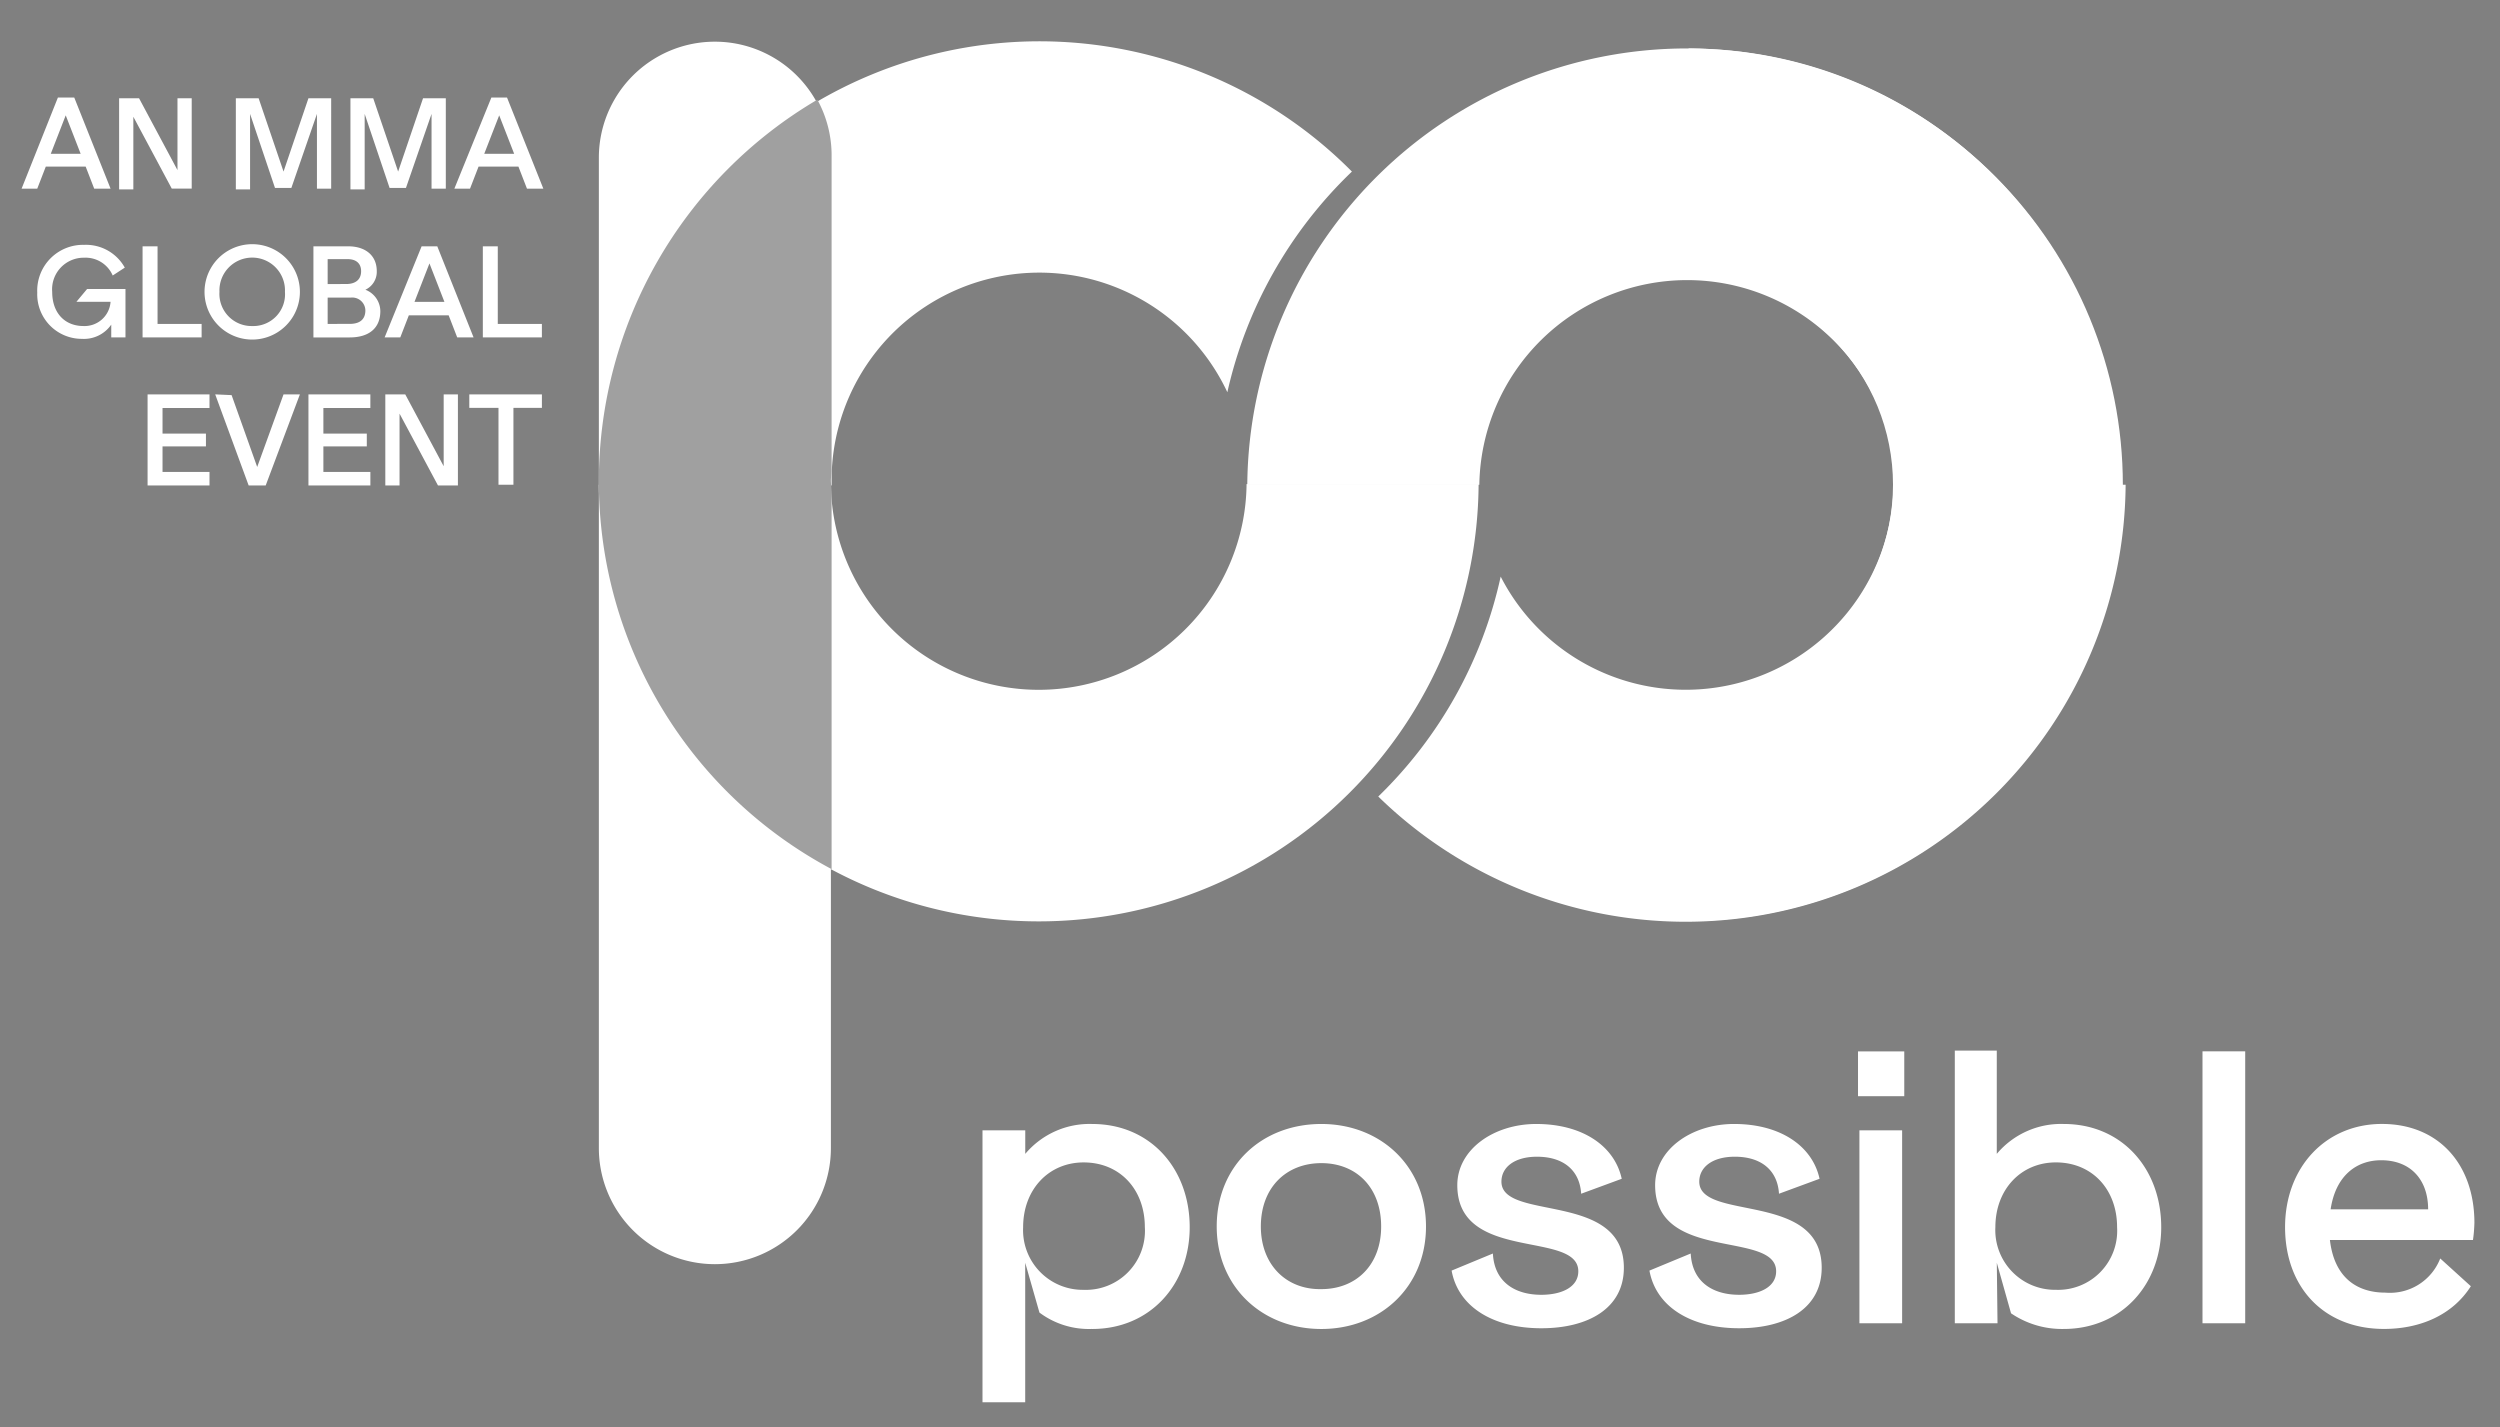
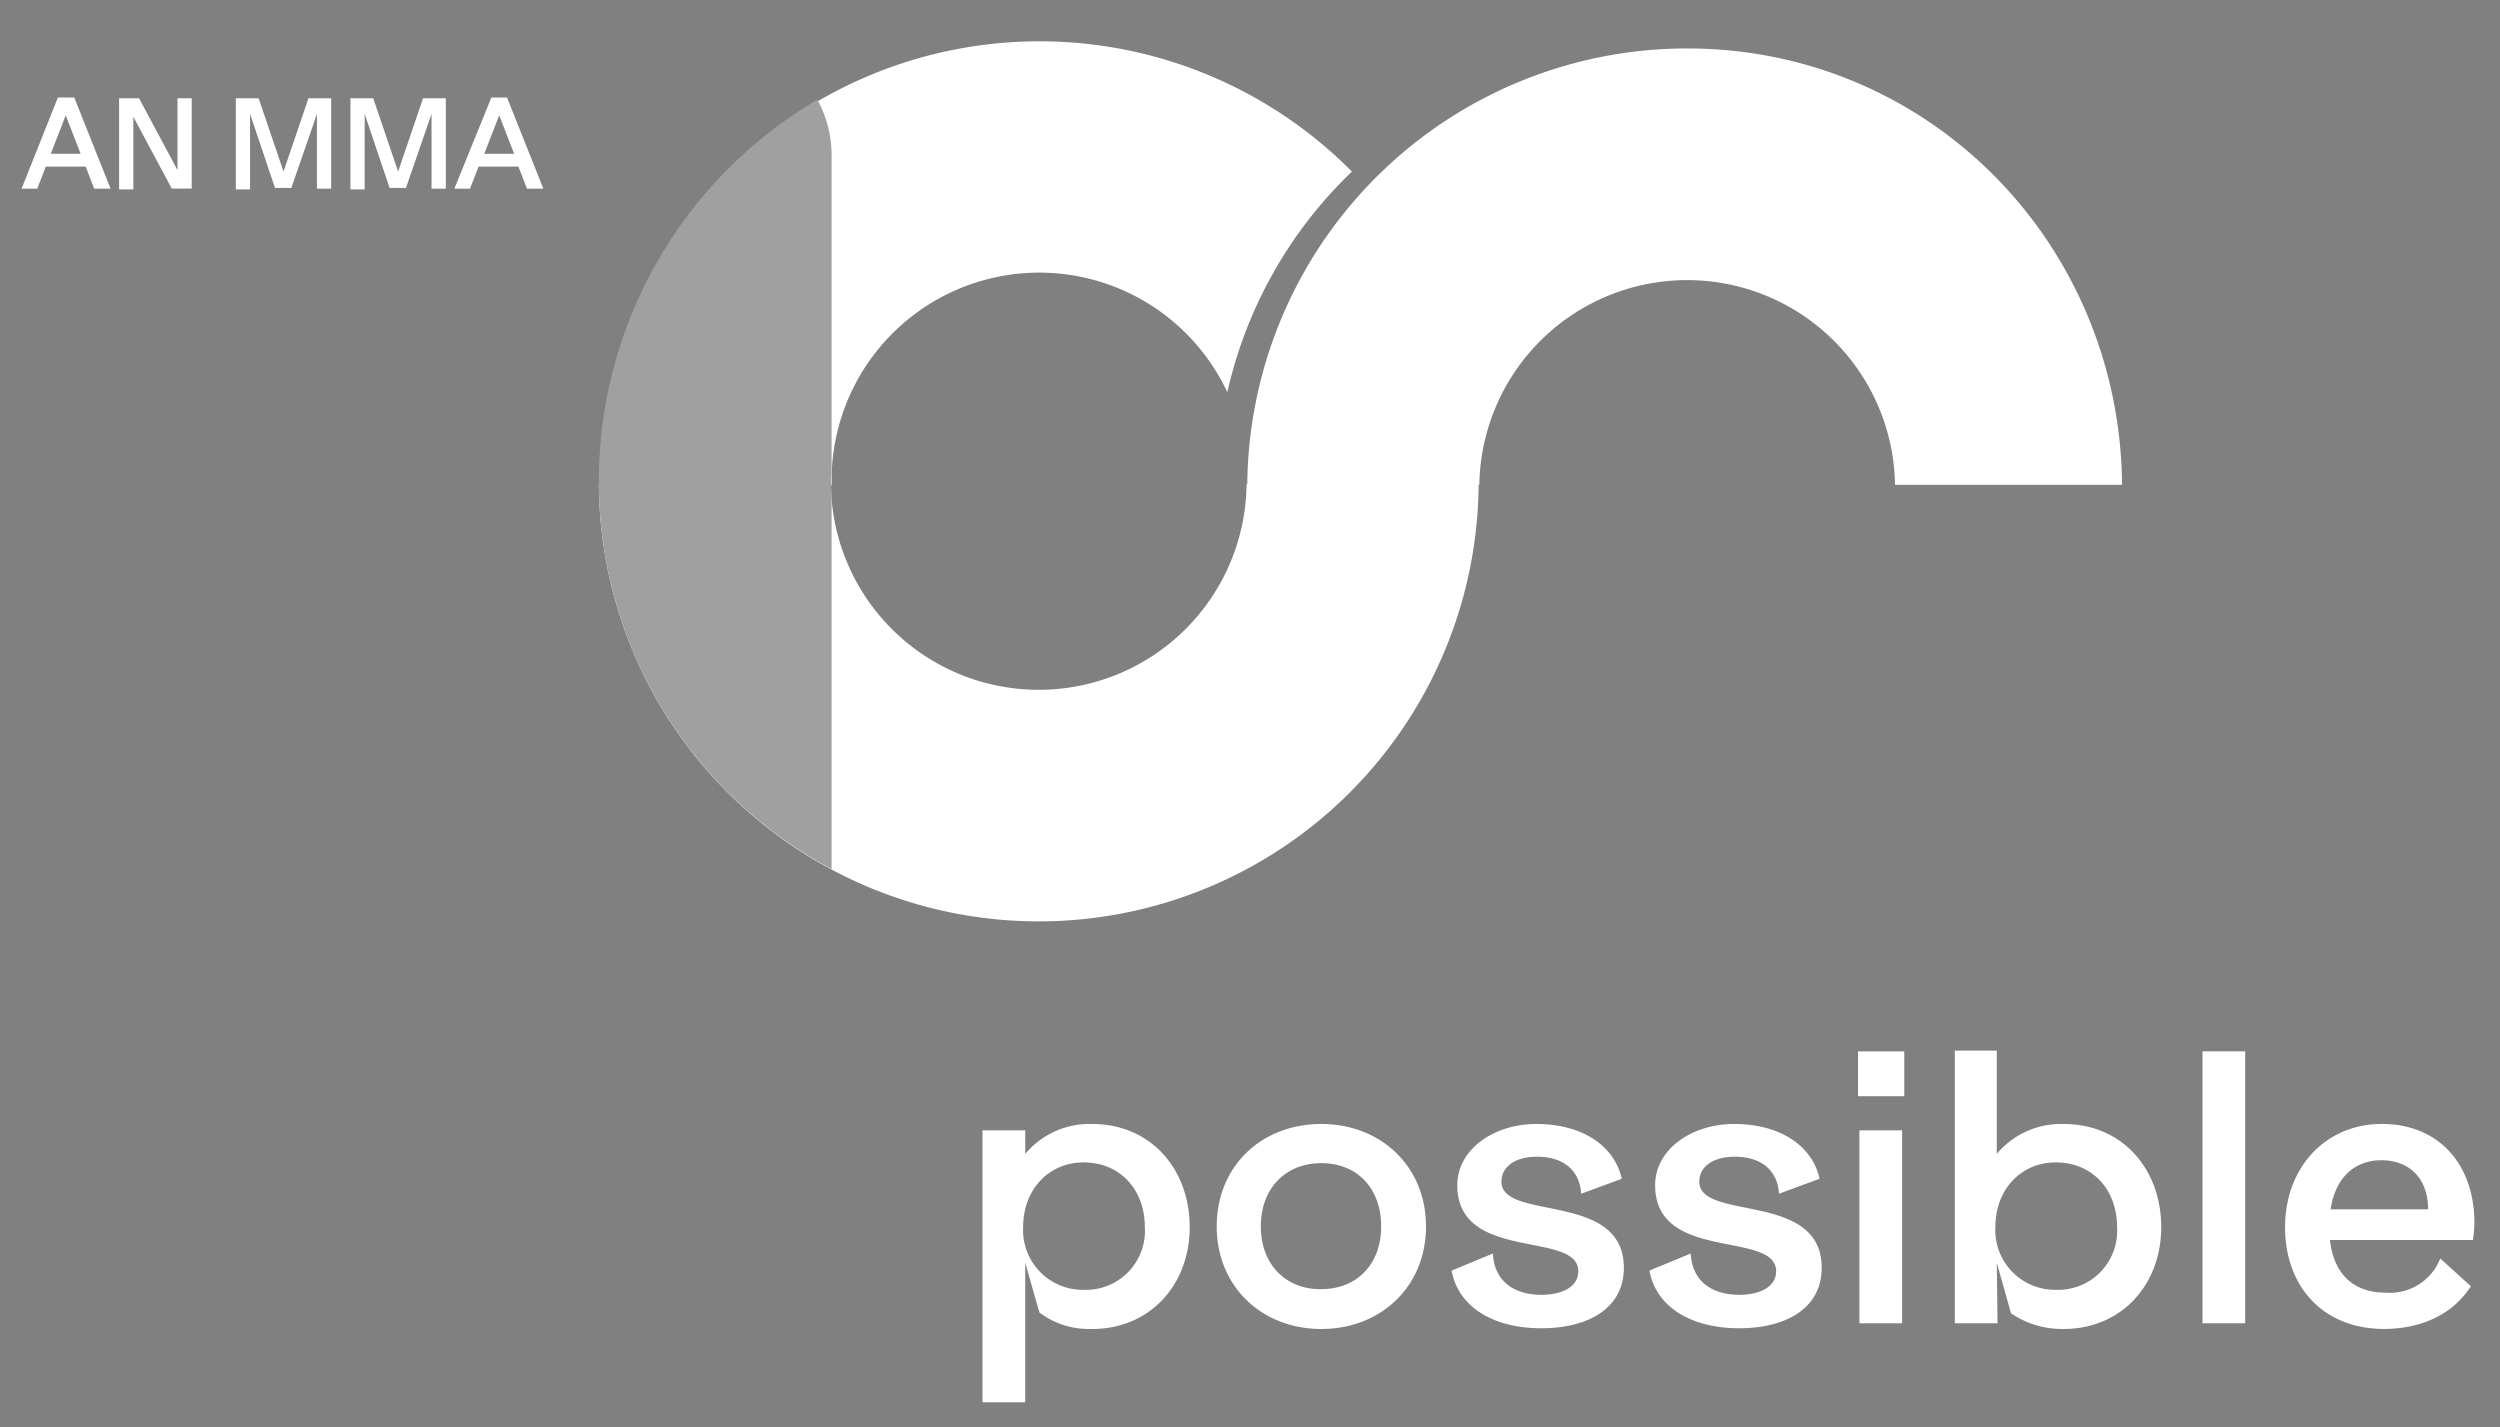
<svg xmlns="http://www.w3.org/2000/svg" width="254" height="145" viewBox="0 0 254 145">
  <rect x="0" y="0" width="254" height="145" fill="#808080" stroke="none" />
  <defs>
    <clipPath id="clip-path">
      <path id="Path_4095" data-name="Path 4095" d="M236.1,25.859a20.973,20.973,0,0,1,0,41.944V91.161a44.331,44.331,0,0,0,0-88.661Z" transform="translate(-236.1 -2.5)" fill="#fff" />
    </clipPath>
    <clipPath id="clip-path-2">
      <rect id="Rectangle_5477" data-name="Rectangle 5477" width="254" height="145" transform="translate(31 41)" />
    </clipPath>
  </defs>
  <g id="possible_logo" data-name="possible logo" transform="translate(-281 -151)">
    <g id="Group_11068" data-name="Group 11068" transform="translate(250 110)">
      <path id="Path_4085" data-name="Path 4085" d="M174.1,46.831A44.692,44.692,0,0,1,218.792,2.5c24.588,0,43.969,19.815,44.186,44.331H239.909a21.119,21.119,0,0,0-42.233,0Z" transform="translate(-16.376 43.422)" fill="#fff" />
    </g>
    <g id="Group_11067" data-name="Group 11067" transform="translate(250 110)">
      <path id="Path_4086" data-name="Path 4086" d="M146.884,37.152a44.55,44.55,0,0,1,12.656-22.418A44.693,44.693,0,0,0,83.1,46.192v.434h23.575v-.434a21.1,21.1,0,0,1,40.208-9.04" transform="translate(8.815 43.698)" fill="#fff" />
    </g>
    <g id="Group_11072" data-name="Group 11072" transform="translate(250 110)">
-       <path id="Path_4087" data-name="Path 4087" d="M94.788,125.714a11.79,11.79,0,0,0,11.788-11.788V13.188a11.788,11.788,0,0,0-23.575,0V113.926a11.79,11.79,0,0,0,11.788,11.788" transform="translate(8.843 43.726)" fill="#fff" />
-     </g>
+       </g>
    <g id="Group_11070" data-name="Group 11070" transform="translate(250 110)">
      <path id="Path_4093" data-name="Path 4093" d="M187.1,13.9" transform="translate(-19.975 40.266)" fill="#2b2b2b" />
    </g>
    <g id="Group_11071" data-name="Group 11071" transform="translate(250 110)">
-       <path id="Path_4094" data-name="Path 4094" d="M268.433,63.8H244.858a21.12,21.12,0,0,1-39.919,9.329A44.29,44.29,0,0,1,192.5,95.475,44.7,44.7,0,0,0,268.433,63.8" transform="translate(-21.469 26.452)" fill="#fff" />
-     </g>
+       </g>
    <g id="Group_11030" data-name="Group 11030" transform="translate(452.561 155.922)" clip-path="url(#clip-path)">
-       <rect id="Rectangle_5476" data-name="Rectangle 5476" width="44.331" height="88.661" transform="translate(0)" fill="#fff" />
-     </g>
-     <path id="Path_4096" data-name="Path 4096" d="M52.287,51.1v1.374h2.965v7.81h1.519v-7.81h2.893V51.1Zm-8.533,0v9.257H45.2v-7.3l3.905,7.3H51.13V51.1H49.684v7.3l-3.905-7.3Zm-7.81,9.257h6.292V58.983H37.462v-2.6h4.411v-1.3H37.462v-2.6h4.773V51.1H35.944ZM26.47,51.1l3.4,9.257H31.6L35.076,51.1H33.413l-2.676,7.376-2.6-7.3L26.47,51.1ZM19.6,60.357h6.292V58.983H21.119v-2.6H25.53v-1.3H21.119v-2.6h4.773V51.1H19.6S19.6,60.357,19.6,60.357Z" transform="translate(276.394 139.968)" fill="#fff" />
+       </g>
    <g id="Group_11038" data-name="Group 11038" transform="translate(250 110)" clip-path="url(#clip-path-2)">
-       <path id="Path_4097" data-name="Path 4097" d="M49.371,39.474h6V38.1H50.889V30.217H49.371S49.371,39.474,49.371,39.474Zm-6.942-3.616,1.519-3.905,1.519,3.905Zm-3.037,3.616h1.591l.868-2.242H45.9l.868,2.242h1.663l-3.688-9.257H43.151ZM33.605,34.05V31.519H35.63c.868,0,1.374.434,1.374,1.229s-.506,1.3-1.519,1.3Zm0,4.05V35.424h2.386a1.334,1.334,0,0,1,1.446,1.3c0,.868-.506,1.374-1.591,1.374Zm-1.446,1.374h3.688c1.953,0,3.11-.94,3.11-2.676a2.359,2.359,0,0,0-1.519-2.17,2.008,2.008,0,0,0,1.157-1.88c0-1.663-1.229-2.531-2.893-2.531H32.159S32.159,39.474,32.159,39.474Zm-9.546-4.628a3.33,3.33,0,1,1,6.653,0,3.228,3.228,0,0,1-3.327,3.471,3.268,3.268,0,0,1-3.327-3.471M25.94,30a4.845,4.845,0,1,0,0,9.691,4.845,4.845,0,0,0,0-9.691M14.8,39.474h6V38.1H16.322V30.217H14.8Zm-6.147.145a3.371,3.371,0,0,0,2.965-1.446v1.3h1.446V34.556H9.162l-1.085,1.3h3.471A2.647,2.647,0,0,1,8.8,38.316c-1.88,0-3.182-1.3-3.182-3.471a3.213,3.213,0,0,1,3.254-3.471,3,3,0,0,1,2.893,1.808l1.229-.8a4.508,4.508,0,0,0-4.122-2.314A4.653,4.653,0,0,0,4.1,34.918a4.527,4.527,0,0,0,4.556,4.7" transform="translate(30.685 35.809)" fill="#fff" />
-     </g>
+       </g>
    <path id="Path_4098" data-name="Path 4098" d="M48.906,15.113l1.519-3.905,1.519,3.905Zm-3.037,3.544H47.46l.868-2.242h4.05l.868,2.242h1.663L51.22,9.4H49.629ZM35.311,9.472v9.257h1.446V11.063l2.531,7.521h1.663l2.6-7.521v7.593H45V9.472H42.687l-2.531,7.449L37.625,9.472Zm-11.643,0v9.257h1.446V11.063l2.531,7.521h1.663l2.6-7.521v7.593h1.446V9.472H31.044l-2.531,7.449L25.982,9.472Zm-11.86,0v9.257h1.446V11.353l3.905,7.3h2.025V9.472H17.738v7.3l-3.905-7.3ZM4.865,15.113l1.519-3.905L7.9,15.113ZM1.9,18.657H3.491l.868-2.242h4.05l.868,2.242H10.94L7.251,9.4H5.588Z" transform="translate(281.294 151.511)" fill="#fff" />
    <g id="Group_11046" data-name="Group 11046" transform="translate(380.822 257.744)">
      <path id="Path_4099" data-name="Path 4099" d="M273.869,159.427c.506-3.4,2.6-4.99,5.135-4.99,3.037,0,4.773,2.025,4.773,4.99Zm5.207-8.678c-5.713,0-9.835,4.411-9.835,10.486s3.905,10.341,10.052,10.341c3.616,0,6.942-1.374,8.823-4.339l-3.11-2.82a5.484,5.484,0,0,1-5.568,3.471c-2.965,0-5.207-1.591-5.641-5.351h14.536a15.3,15.3,0,0,0,.145-1.736c0-5.93-3.616-10.052-9.4-10.052M260.852,171h4.339V143.372h-4.339Zm-21.044-9.763c0-3.833,2.6-6.581,6.147-6.581,3.688,0,6.219,2.748,6.219,6.581a6,6,0,0,1-6.219,6.364,6.063,6.063,0,0,1-6.147-6.364m-4.122-17.862V171h4.339l-.072-6.147,1.446,5.135a9.215,9.215,0,0,0,5.352,1.591c5.858,0,9.907-4.484,9.907-10.341,0-5.93-3.977-10.486-9.907-10.486a8.534,8.534,0,0,0-6.8,3.037V143.3h-4.267Zm-9.835,4.556h4.7v-4.556h-4.7ZM225.995,171h4.339V151.4h-4.339Zm-12.728-20.249c-4.339,0-8.027,2.6-8.027,6.219,0,7.883,12.294,4.556,12.294,8.75,0,1.591-1.663,2.386-3.76,2.386-2.676,0-4.773-1.3-4.918-4.194l-4.194,1.736c.651,3.616,4.122,5.858,9.112,5.858,4.773,0,8.389-2.025,8.389-6.147,0-7.81-12.439-4.7-12.439-8.75,0-1.446,1.3-2.531,3.616-2.531,2.676,0,4.339,1.374,4.484,3.761l4.122-1.519c-.723-3.327-3.977-5.568-8.678-5.568m-20.1,0c-4.339,0-8.027,2.6-8.027,6.219,0,7.883,12.294,4.556,12.294,8.75,0,1.591-1.663,2.386-3.76,2.386-2.676,0-4.773-1.3-4.918-4.194l-4.194,1.736c.651,3.616,4.122,5.858,9.112,5.858,4.773,0,8.389-2.025,8.389-6.147,0-7.81-12.439-4.7-12.439-8.75,0-1.446,1.3-2.531,3.616-2.531,2.676,0,4.339,1.374,4.484,3.761l4.122-1.519c-.723-3.327-3.977-5.568-8.678-5.568m-27.987,10.414c0-3.977,2.6-6.436,6.147-6.436s6.075,2.459,6.075,6.436c0,3.905-2.531,6.364-6.075,6.364-3.544.072-6.147-2.459-6.147-6.364m6.147-10.414c-6.075,0-10.631,4.267-10.631,10.414,0,6.075,4.556,10.414,10.631,10.414,6,0,10.631-4.267,10.631-10.414s-4.628-10.414-10.631-10.414m-30.3,10.486c0-3.833,2.6-6.581,6.147-6.581,3.688,0,6.219,2.748,6.219,6.581a6,6,0,0,1-6.219,6.364,6.063,6.063,0,0,1-6.147-6.364m7.015,10.341c5.858,0,9.907-4.484,9.907-10.341,0-5.93-3.977-10.486-9.907-10.486a8.534,8.534,0,0,0-6.8,3.037V151.4H136.9v27.625h4.339V164.851l1.446,5.062a8.38,8.38,0,0,0,5.351,1.663" transform="translate(-136.9 -143.3)" fill="#fff" />
    </g>
    <g id="Group_11069" data-name="Group 11069" transform="translate(250 110)">
      <path id="Path_4100" data-name="Path 4100" d="M83,63.772a44.693,44.693,0,0,0,89.384-.072H148.809a21.118,21.118,0,0,1-42.233.072Z" transform="translate(8.843 26.48)" fill="#fff" />
    </g>
    <g id="Group_11066" data-name="Group 11066" transform="translate(250 110)">
      <path id="Path_4101" data-name="Path 4101" d="M83,48.462a44.6,44.6,0,0,0,23.648,39.413V49.547c0-.362-.072-.723-.072-1.157,0-.362.072-.723.072-1.157V15.413A11.761,11.761,0,0,0,105.2,9.7,44.994,44.994,0,0,0,83,48.462" transform="translate(8.843 41.428)" fill="#a0a0a0" />
    </g>
  </g>
</svg>